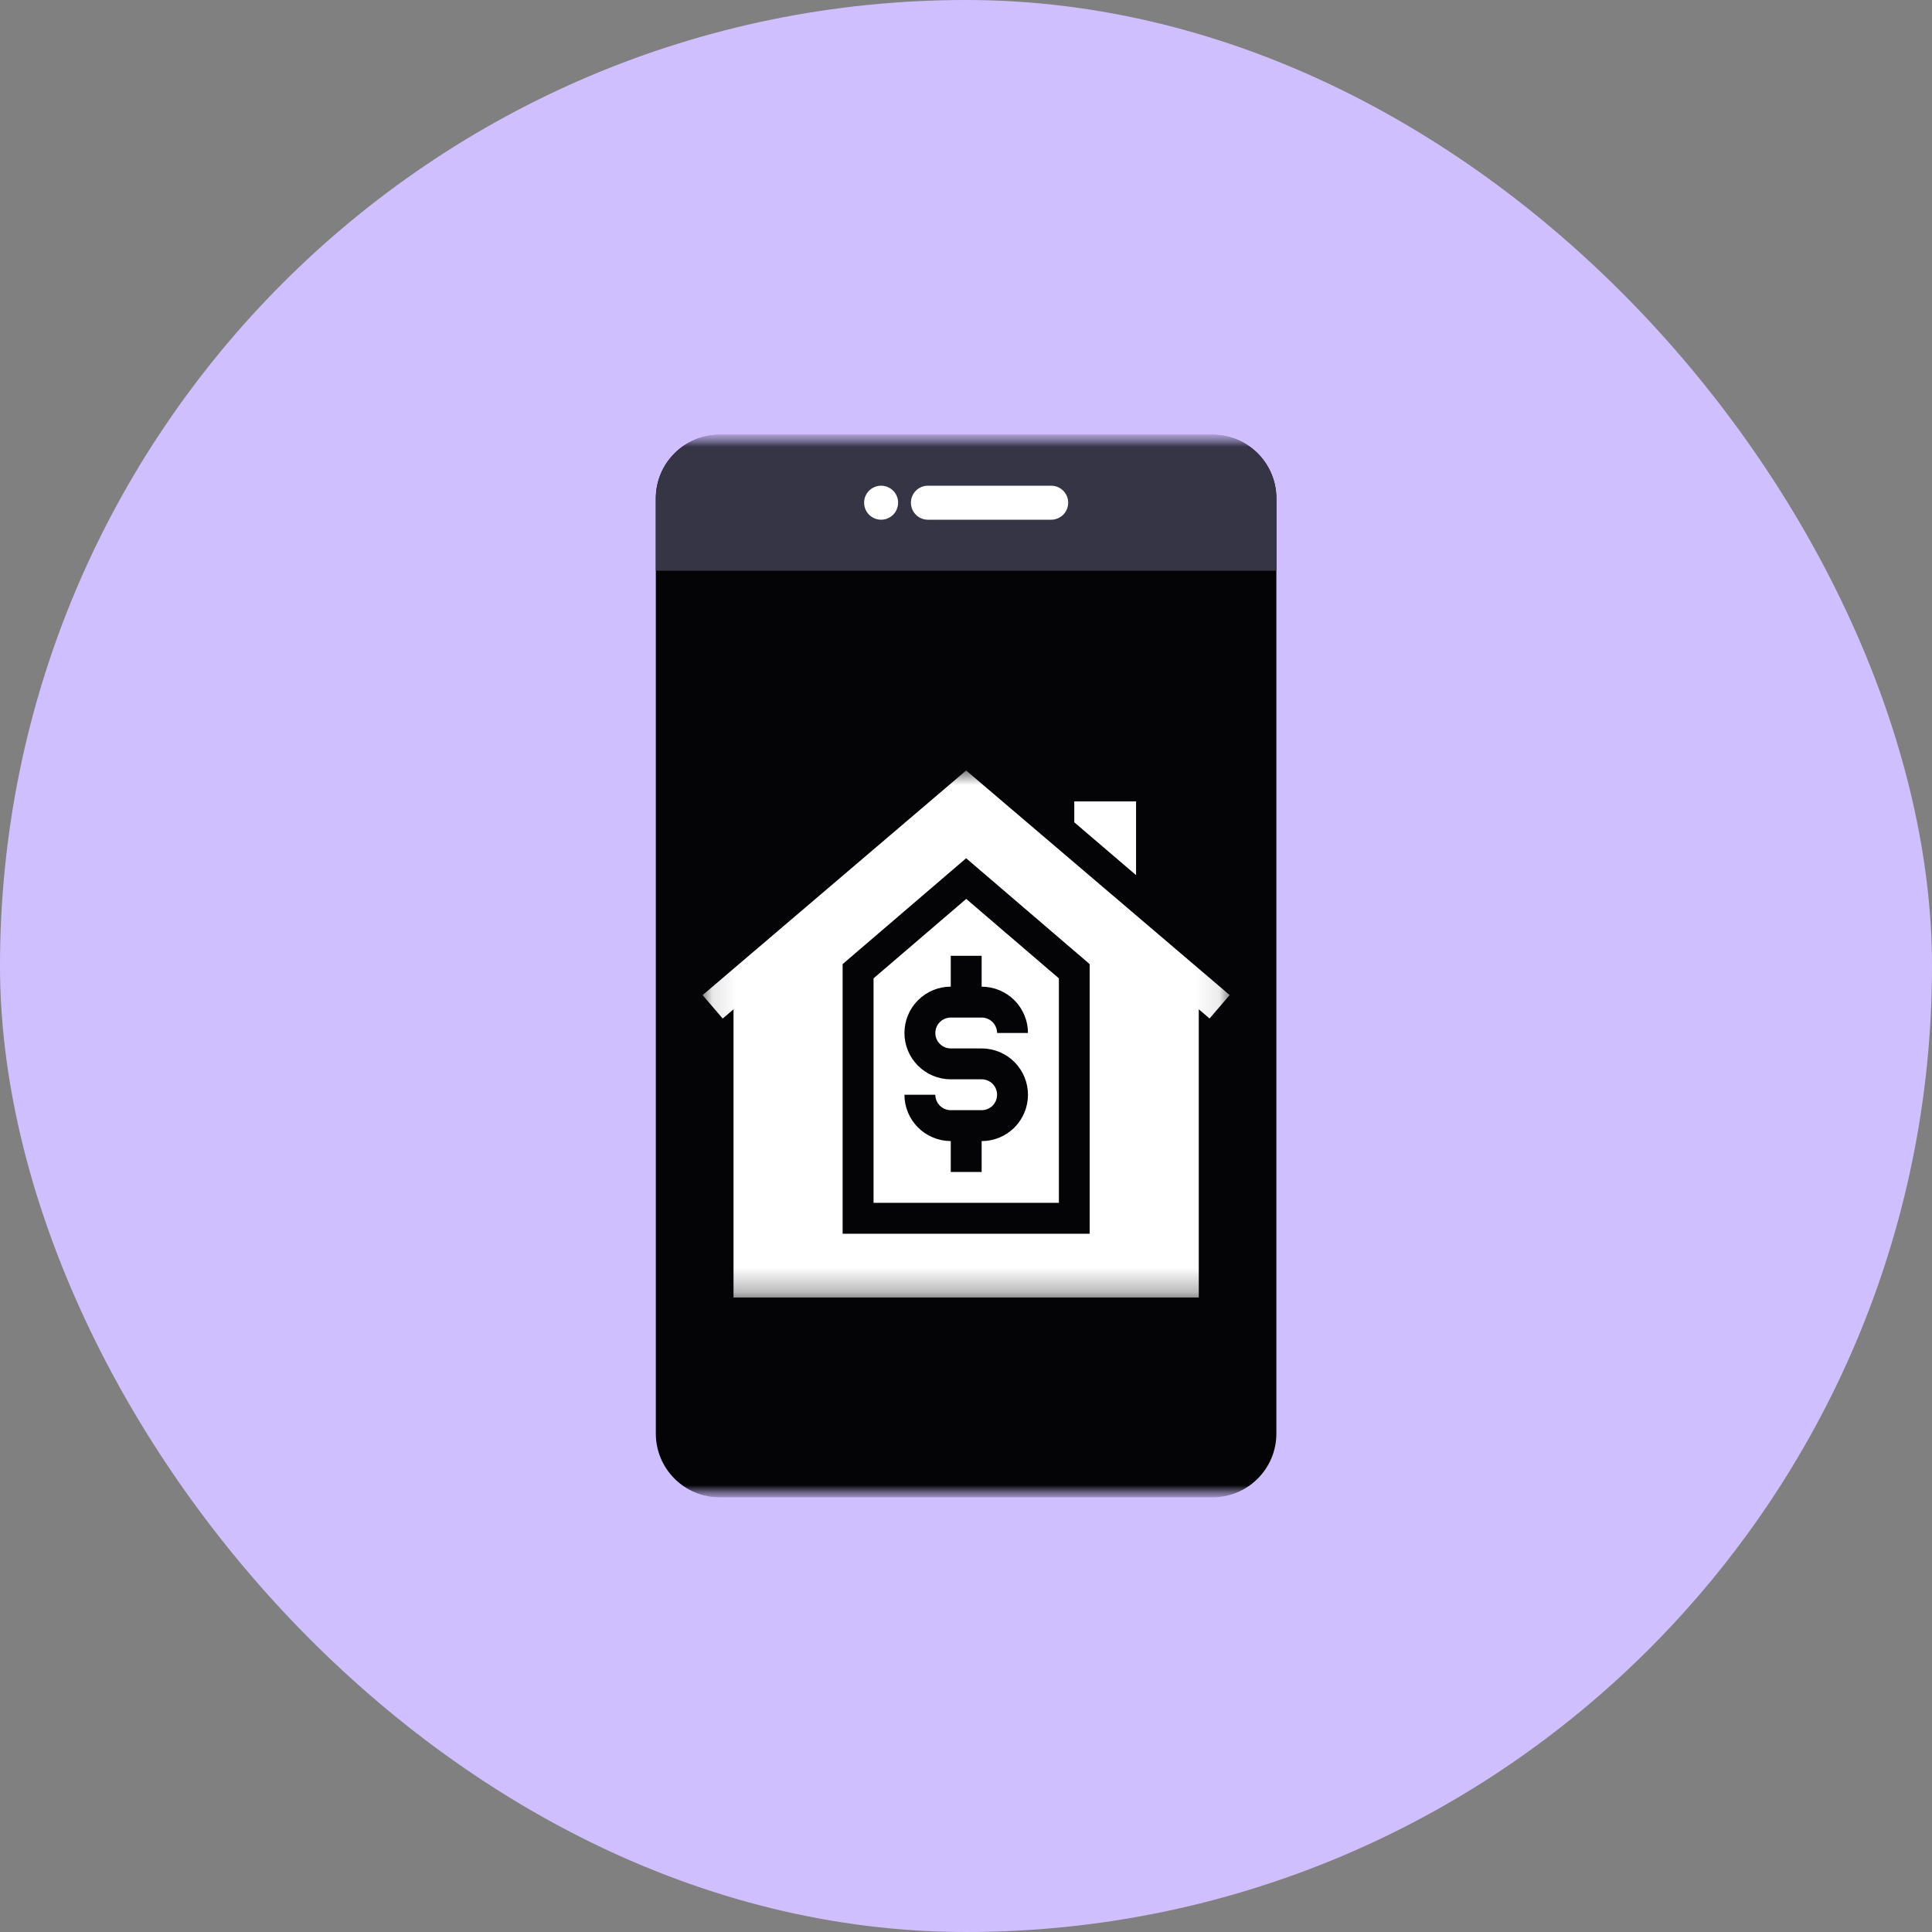
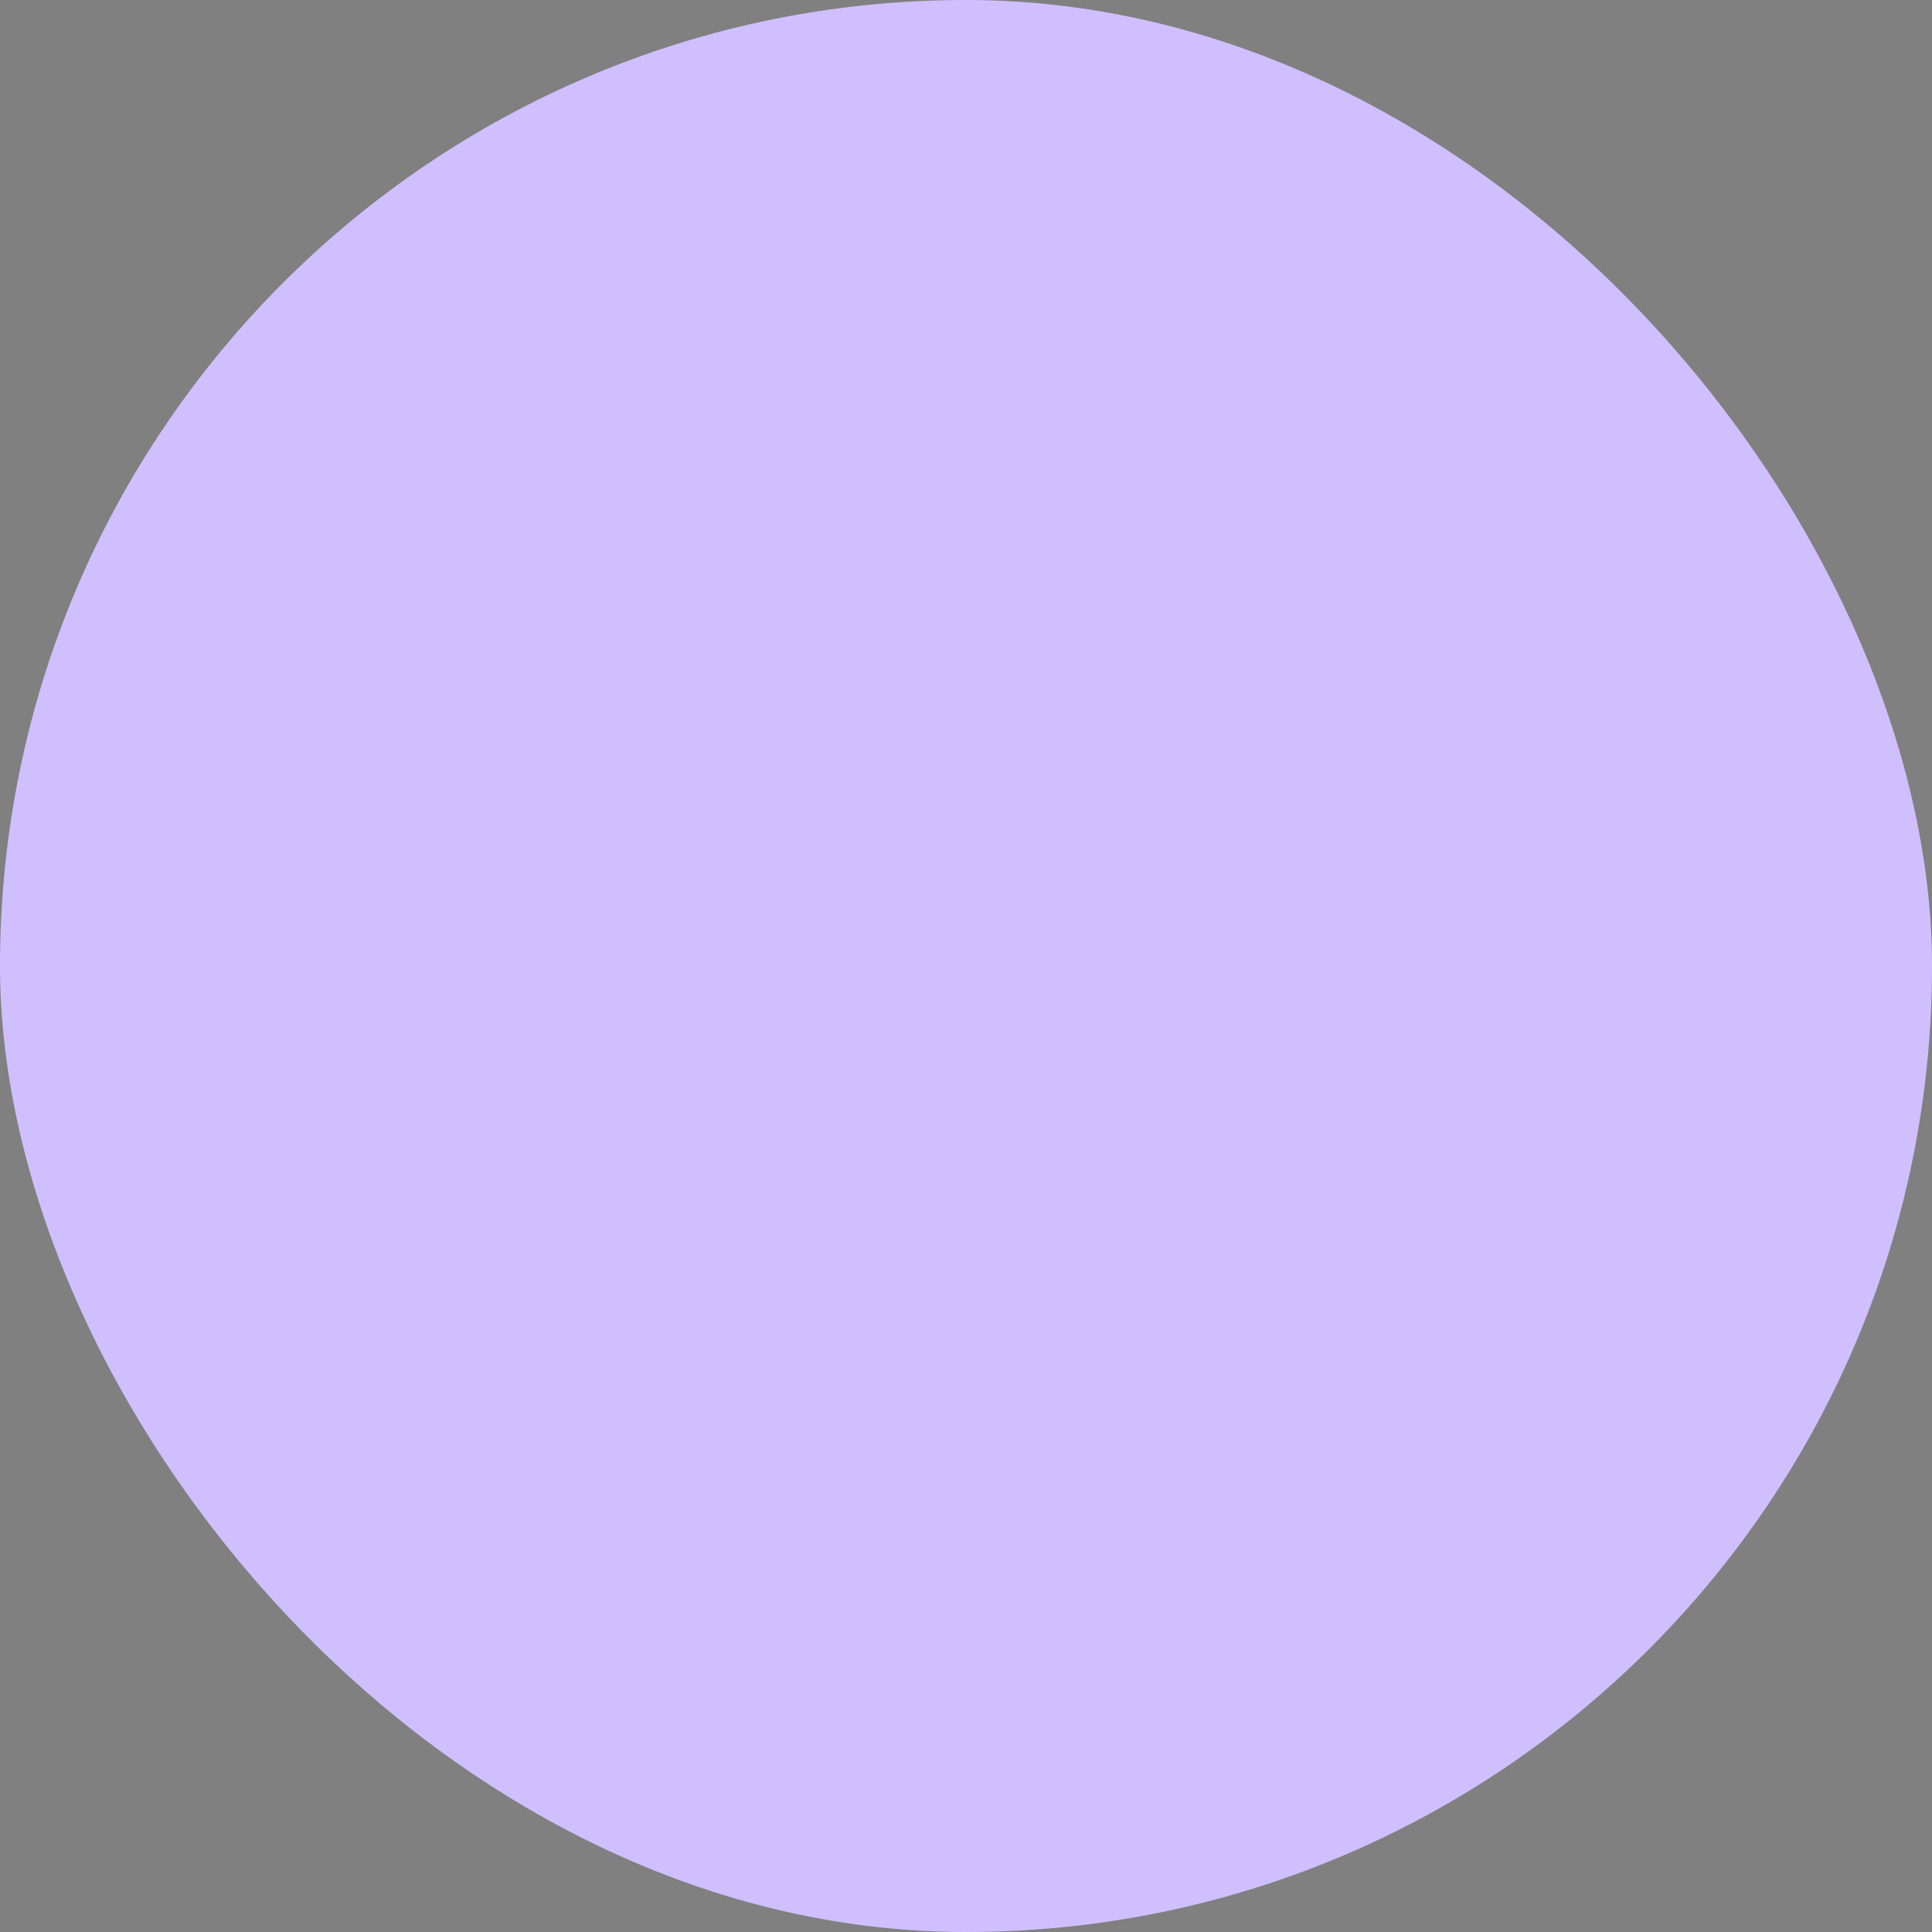
<svg xmlns="http://www.w3.org/2000/svg" width="80" height="80" viewBox="0 0 80 80" fill="none">
  <rect x="0" y="0" width="80" height="80" fill="#808080" stroke="none" />
  <rect width="80" height="80" rx="40" fill="#D0BFFF" />
  <mask id="mask0_3123_18102" style="mask-type:luminance" maskUnits="userSpaceOnUse" x="18" y="18" width="44" height="44">
    <path d="M62 18H18V62H62V18Z" fill="white" />
  </mask>
  <g mask="url(#mask0_3123_18102)">
    <mask id="mask1_3123_18102" style="mask-type:luminance" maskUnits="userSpaceOnUse" x="18" y="18" width="44" height="44">
-       <path d="M62 18H18V62H62V18Z" fill="white" />
-     </mask>
+       </mask>
    <g mask="url(#mask1_3123_18102)">
      <path d="M50.212 18H29.796C28.338 18 27.156 19.182 27.156 20.64V59.36C27.156 60.818 28.338 62 29.796 62H50.212C51.67 62 52.852 60.818 52.852 59.36V20.64C52.852 19.182 51.67 18 50.212 18Z" fill="#040406" />
      <path d="M29.796 18H50.212C50.912 18 51.584 18.278 52.079 18.773C52.574 19.268 52.852 19.94 52.852 20.64V23.632H27.156V20.64C27.156 19.94 27.434 19.268 27.93 18.773C28.425 18.278 29.096 18 29.796 18Z" fill="#353546" />
-       <path d="M36.485 21.52C36.874 21.52 37.189 21.205 37.189 20.816C37.189 20.427 36.874 20.112 36.485 20.112C36.096 20.112 35.781 20.427 35.781 20.816C35.781 21.205 36.096 21.52 36.485 21.52Z" fill="white" />
      <path d="M43.527 20.112H38.423C38.034 20.112 37.719 20.427 37.719 20.816C37.719 21.205 38.034 21.52 38.423 21.52H43.527C43.916 21.52 44.231 21.205 44.231 20.816C44.231 20.427 43.916 20.112 43.527 20.112Z" fill="white" />
      <mask id="mask2_3123_18102" style="mask-type:luminance" maskUnits="userSpaceOnUse" x="29" y="31" width="22" height="23">
        <path d="M50.918 31.904H29.094V53.728H50.918V31.904Z" fill="white" />
      </mask>
      <g mask="url(#mask2_3123_18102)">
-         <path d="M36.172 40.511V49.807H43.846V40.511L40.009 37.222L36.172 40.511ZM42.566 42.774H41.288C41.287 42.605 41.22 42.442 41.1 42.322C40.98 42.202 40.818 42.135 40.648 42.135H39.369C39.2 42.135 39.037 42.202 38.917 42.322C38.797 42.442 38.73 42.605 38.73 42.774C38.73 42.944 38.797 43.106 38.917 43.226C39.037 43.346 39.2 43.413 39.369 43.413H40.648C41.157 43.413 41.645 43.616 42.005 43.975C42.364 44.335 42.566 44.823 42.566 45.332C42.566 45.841 42.364 46.329 42.005 46.688C41.645 47.048 41.157 47.25 40.648 47.25V48.529H39.369V47.249C38.861 47.249 38.373 47.047 38.013 46.687C37.654 46.327 37.451 45.84 37.451 45.331H38.73C38.73 45.501 38.797 45.663 38.917 45.783C39.037 45.903 39.2 45.97 39.369 45.97H40.648C40.818 45.97 40.98 45.903 41.1 45.783C41.22 45.663 41.287 45.501 41.287 45.331C41.287 45.161 41.22 44.999 41.1 44.879C40.98 44.759 40.818 44.692 40.648 44.692H39.369C38.861 44.692 38.373 44.489 38.013 44.13C37.653 43.77 37.451 43.282 37.451 42.773C37.451 42.264 37.653 41.776 38.013 41.417C38.373 41.057 38.861 40.855 39.369 40.855V39.577H40.648V40.856C41.157 40.856 41.644 41.059 42.004 41.418C42.363 41.778 42.566 42.265 42.566 42.774L42.566 42.774Z" fill="white" />
        <path d="M29.094 41.205L29.925 42.176L30.373 41.794V53.728H49.639V41.792L50.085 42.174L50.918 41.203L40.006 31.904L29.094 41.205ZM45.121 51.086H34.891V39.922L40.006 35.538L45.121 39.922V51.086Z" fill="white" />
        <path d="M44.484 33.183V34.05L47.042 36.238V33.183H44.484Z" fill="white" />
      </g>
    </g>
  </g>
</svg>